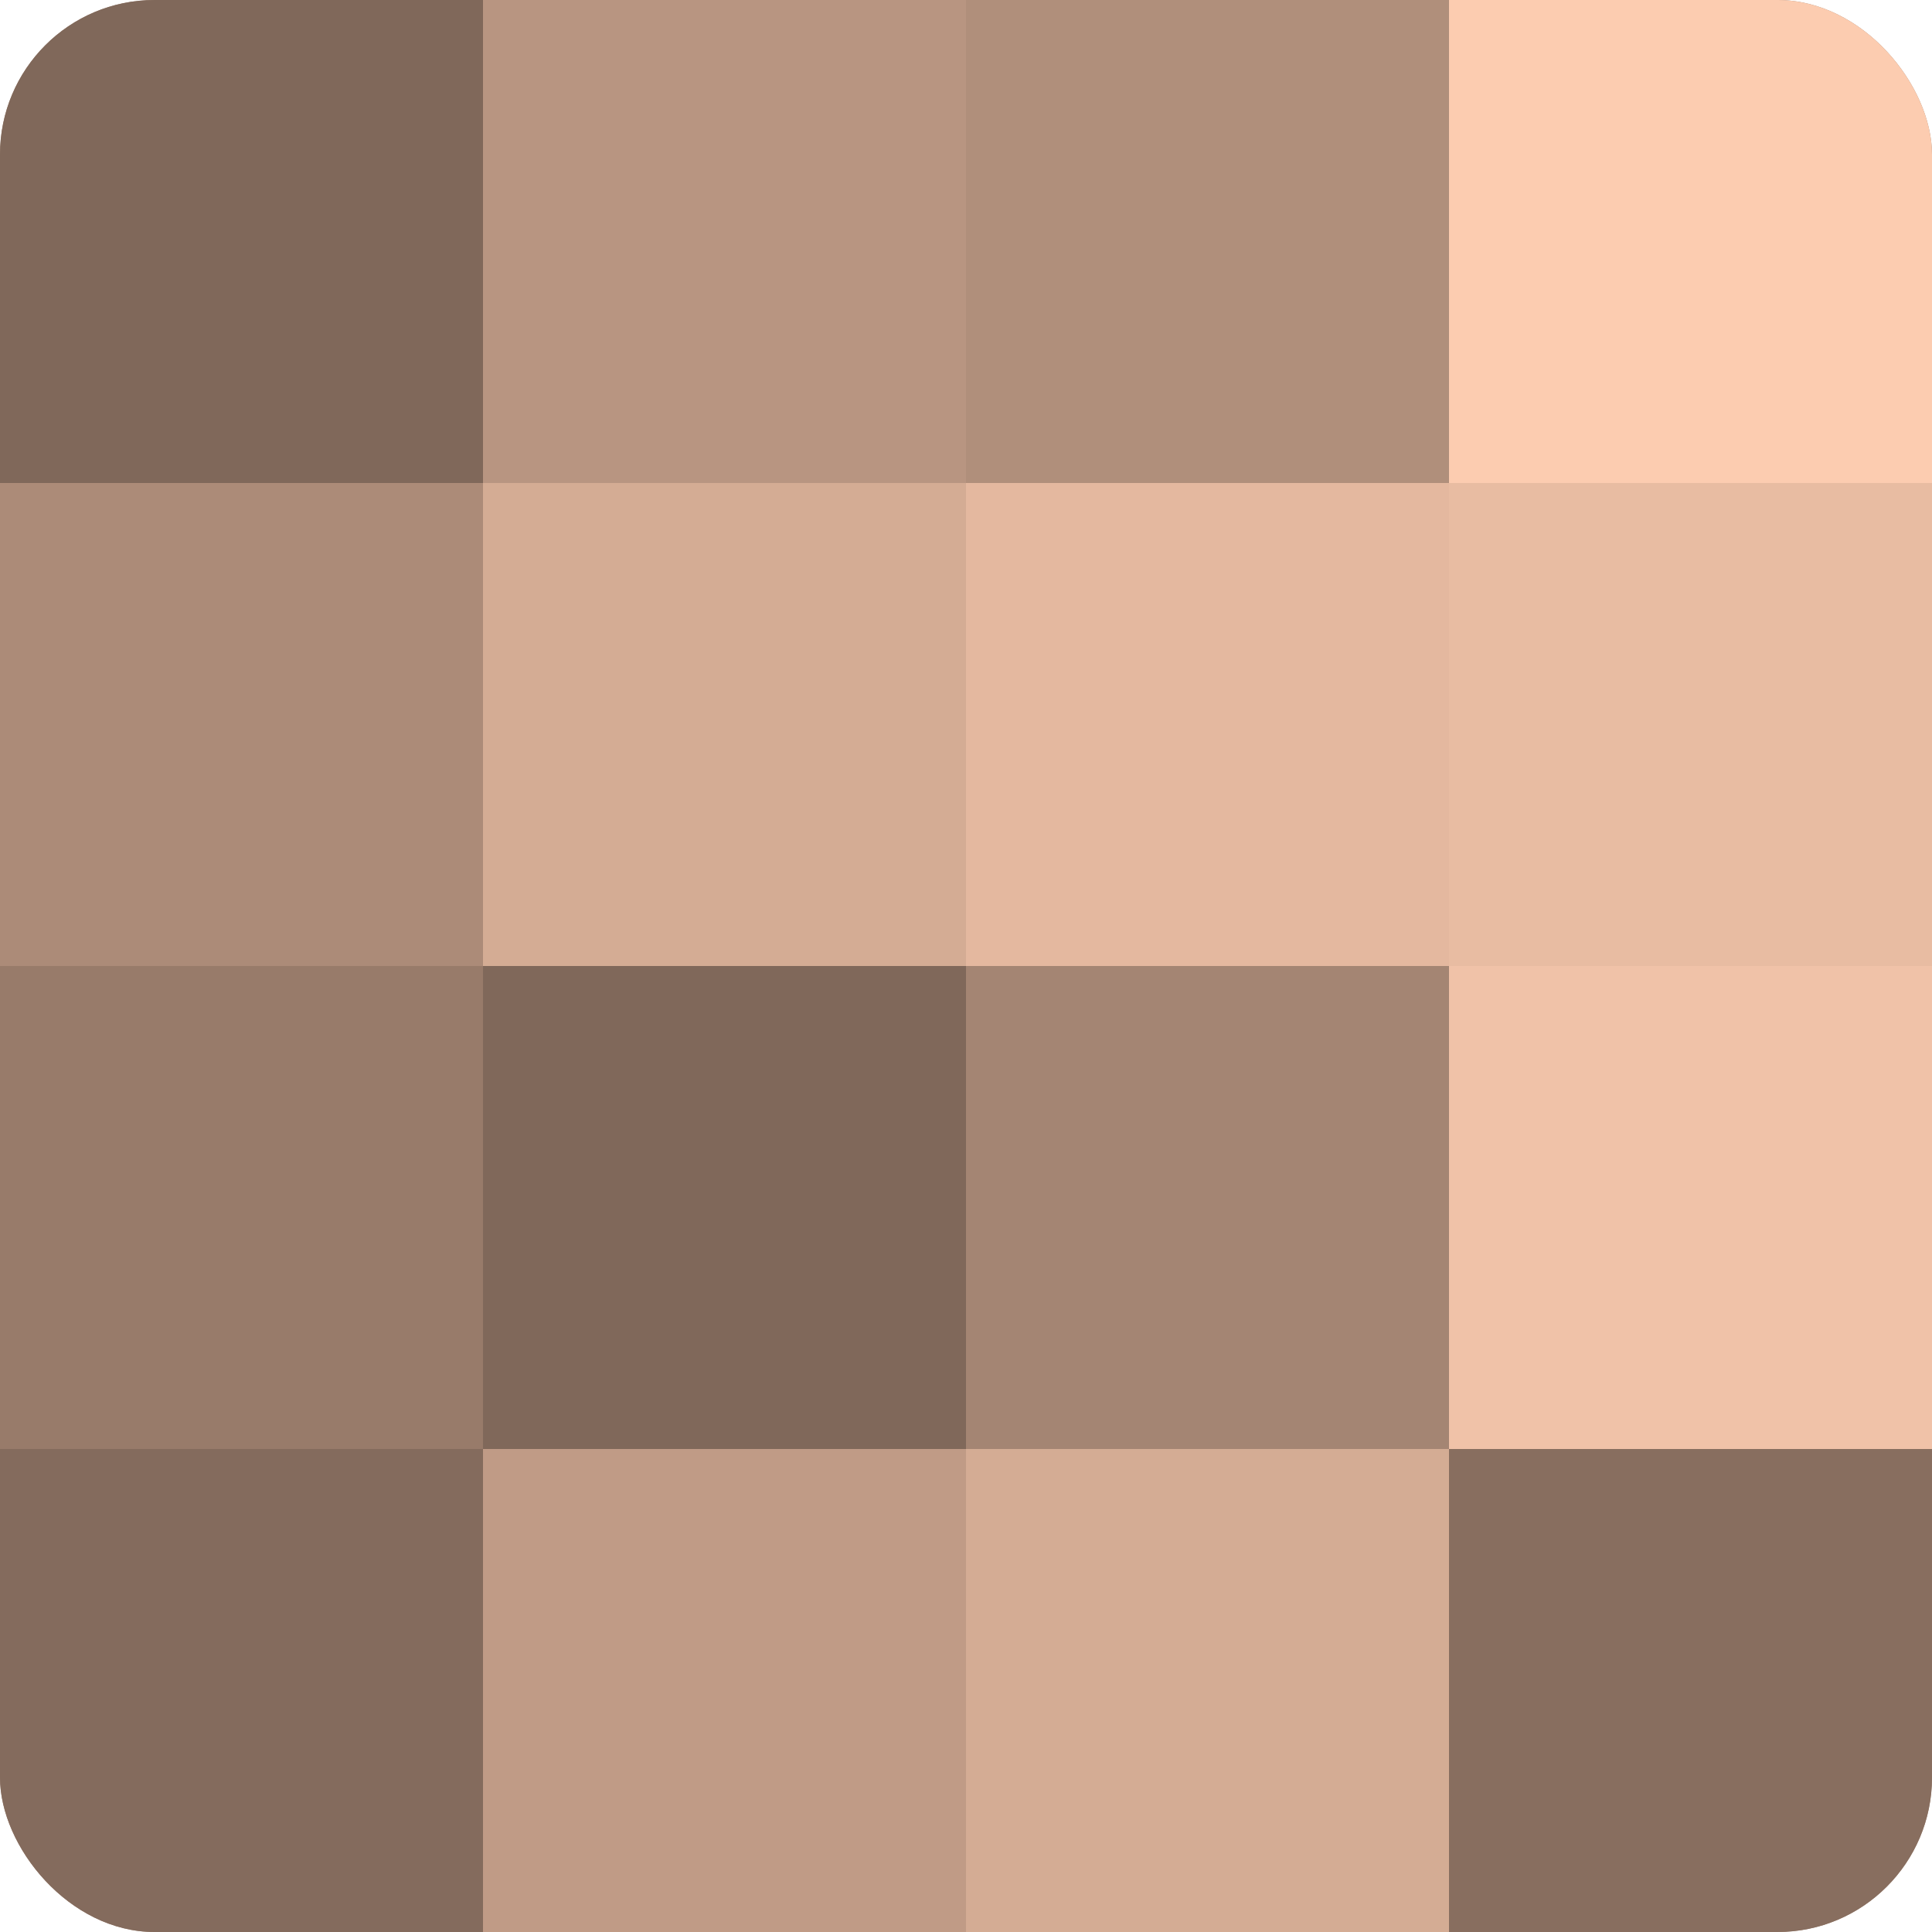
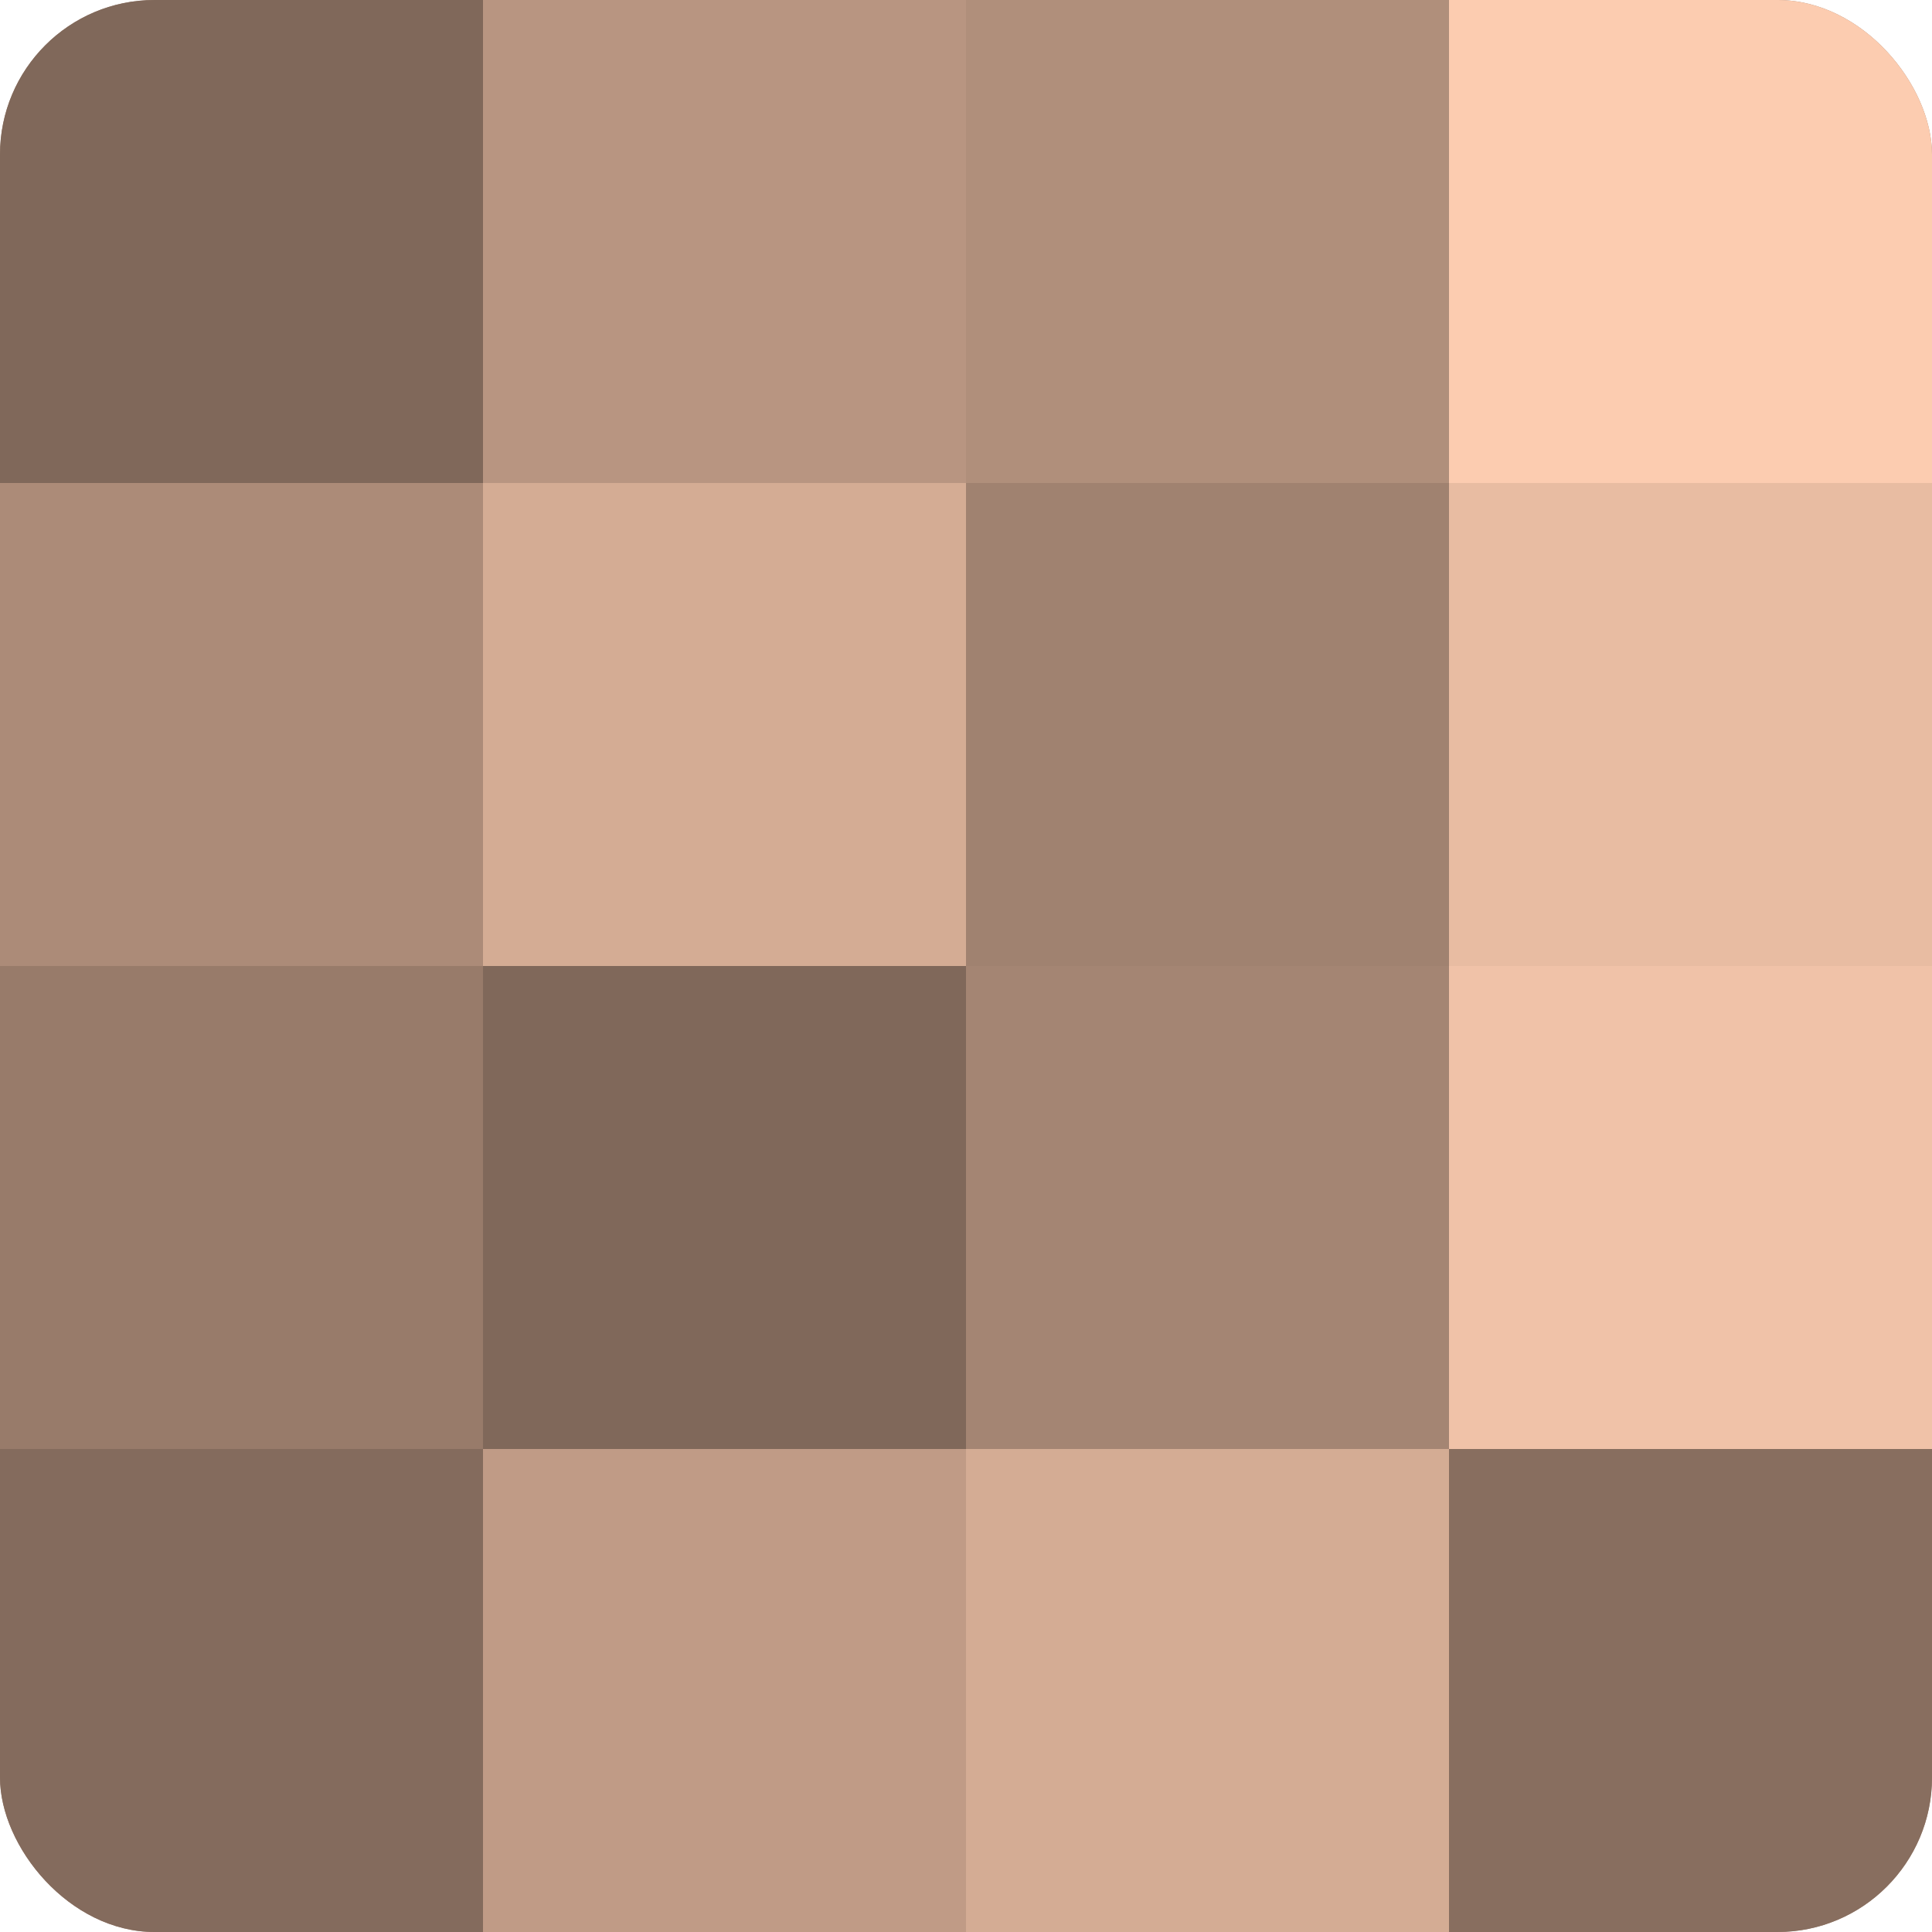
<svg xmlns="http://www.w3.org/2000/svg" width="60" height="60" viewBox="0 0 100 100" preserveAspectRatio="xMidYMid meet">
  <defs>
    <clipPath id="c" width="100" height="100">
      <rect width="100" height="100" rx="8" ry="8" />
    </clipPath>
  </defs>
  <g clip-path="url(#c)">
    <rect width="100" height="100" fill="#a08270" />
    <rect width="25" height="25" fill="#80685a" />
    <rect y="25" width="25" height="25" fill="#ac8b78" />
    <rect y="50" width="25" height="25" fill="#987b6a" />
    <rect y="75" width="25" height="25" fill="#846b5d" />
    <rect x="25" width="25" height="25" fill="#b89581" />
    <rect x="25" y="25" width="25" height="25" fill="#d4ac94" />
    <rect x="25" y="50" width="25" height="25" fill="#80685a" />
    <rect x="25" y="75" width="25" height="25" fill="#c09b86" />
    <rect x="50" width="25" height="25" fill="#b08f7b" />
-     <rect x="50" y="25" width="25" height="25" fill="#e4b89f" />
    <rect x="50" y="50" width="25" height="25" fill="#a48573" />
    <rect x="50" y="75" width="25" height="25" fill="#d4ac94" />
    <rect x="75" width="25" height="25" fill="#fcccb0" />
    <rect x="75" y="25" width="25" height="25" fill="#e8bca2" />
    <rect x="75" y="50" width="25" height="25" fill="#f0c2a8" />
    <rect x="75" y="75" width="25" height="25" fill="#886e5f" />
  </g>
</svg>